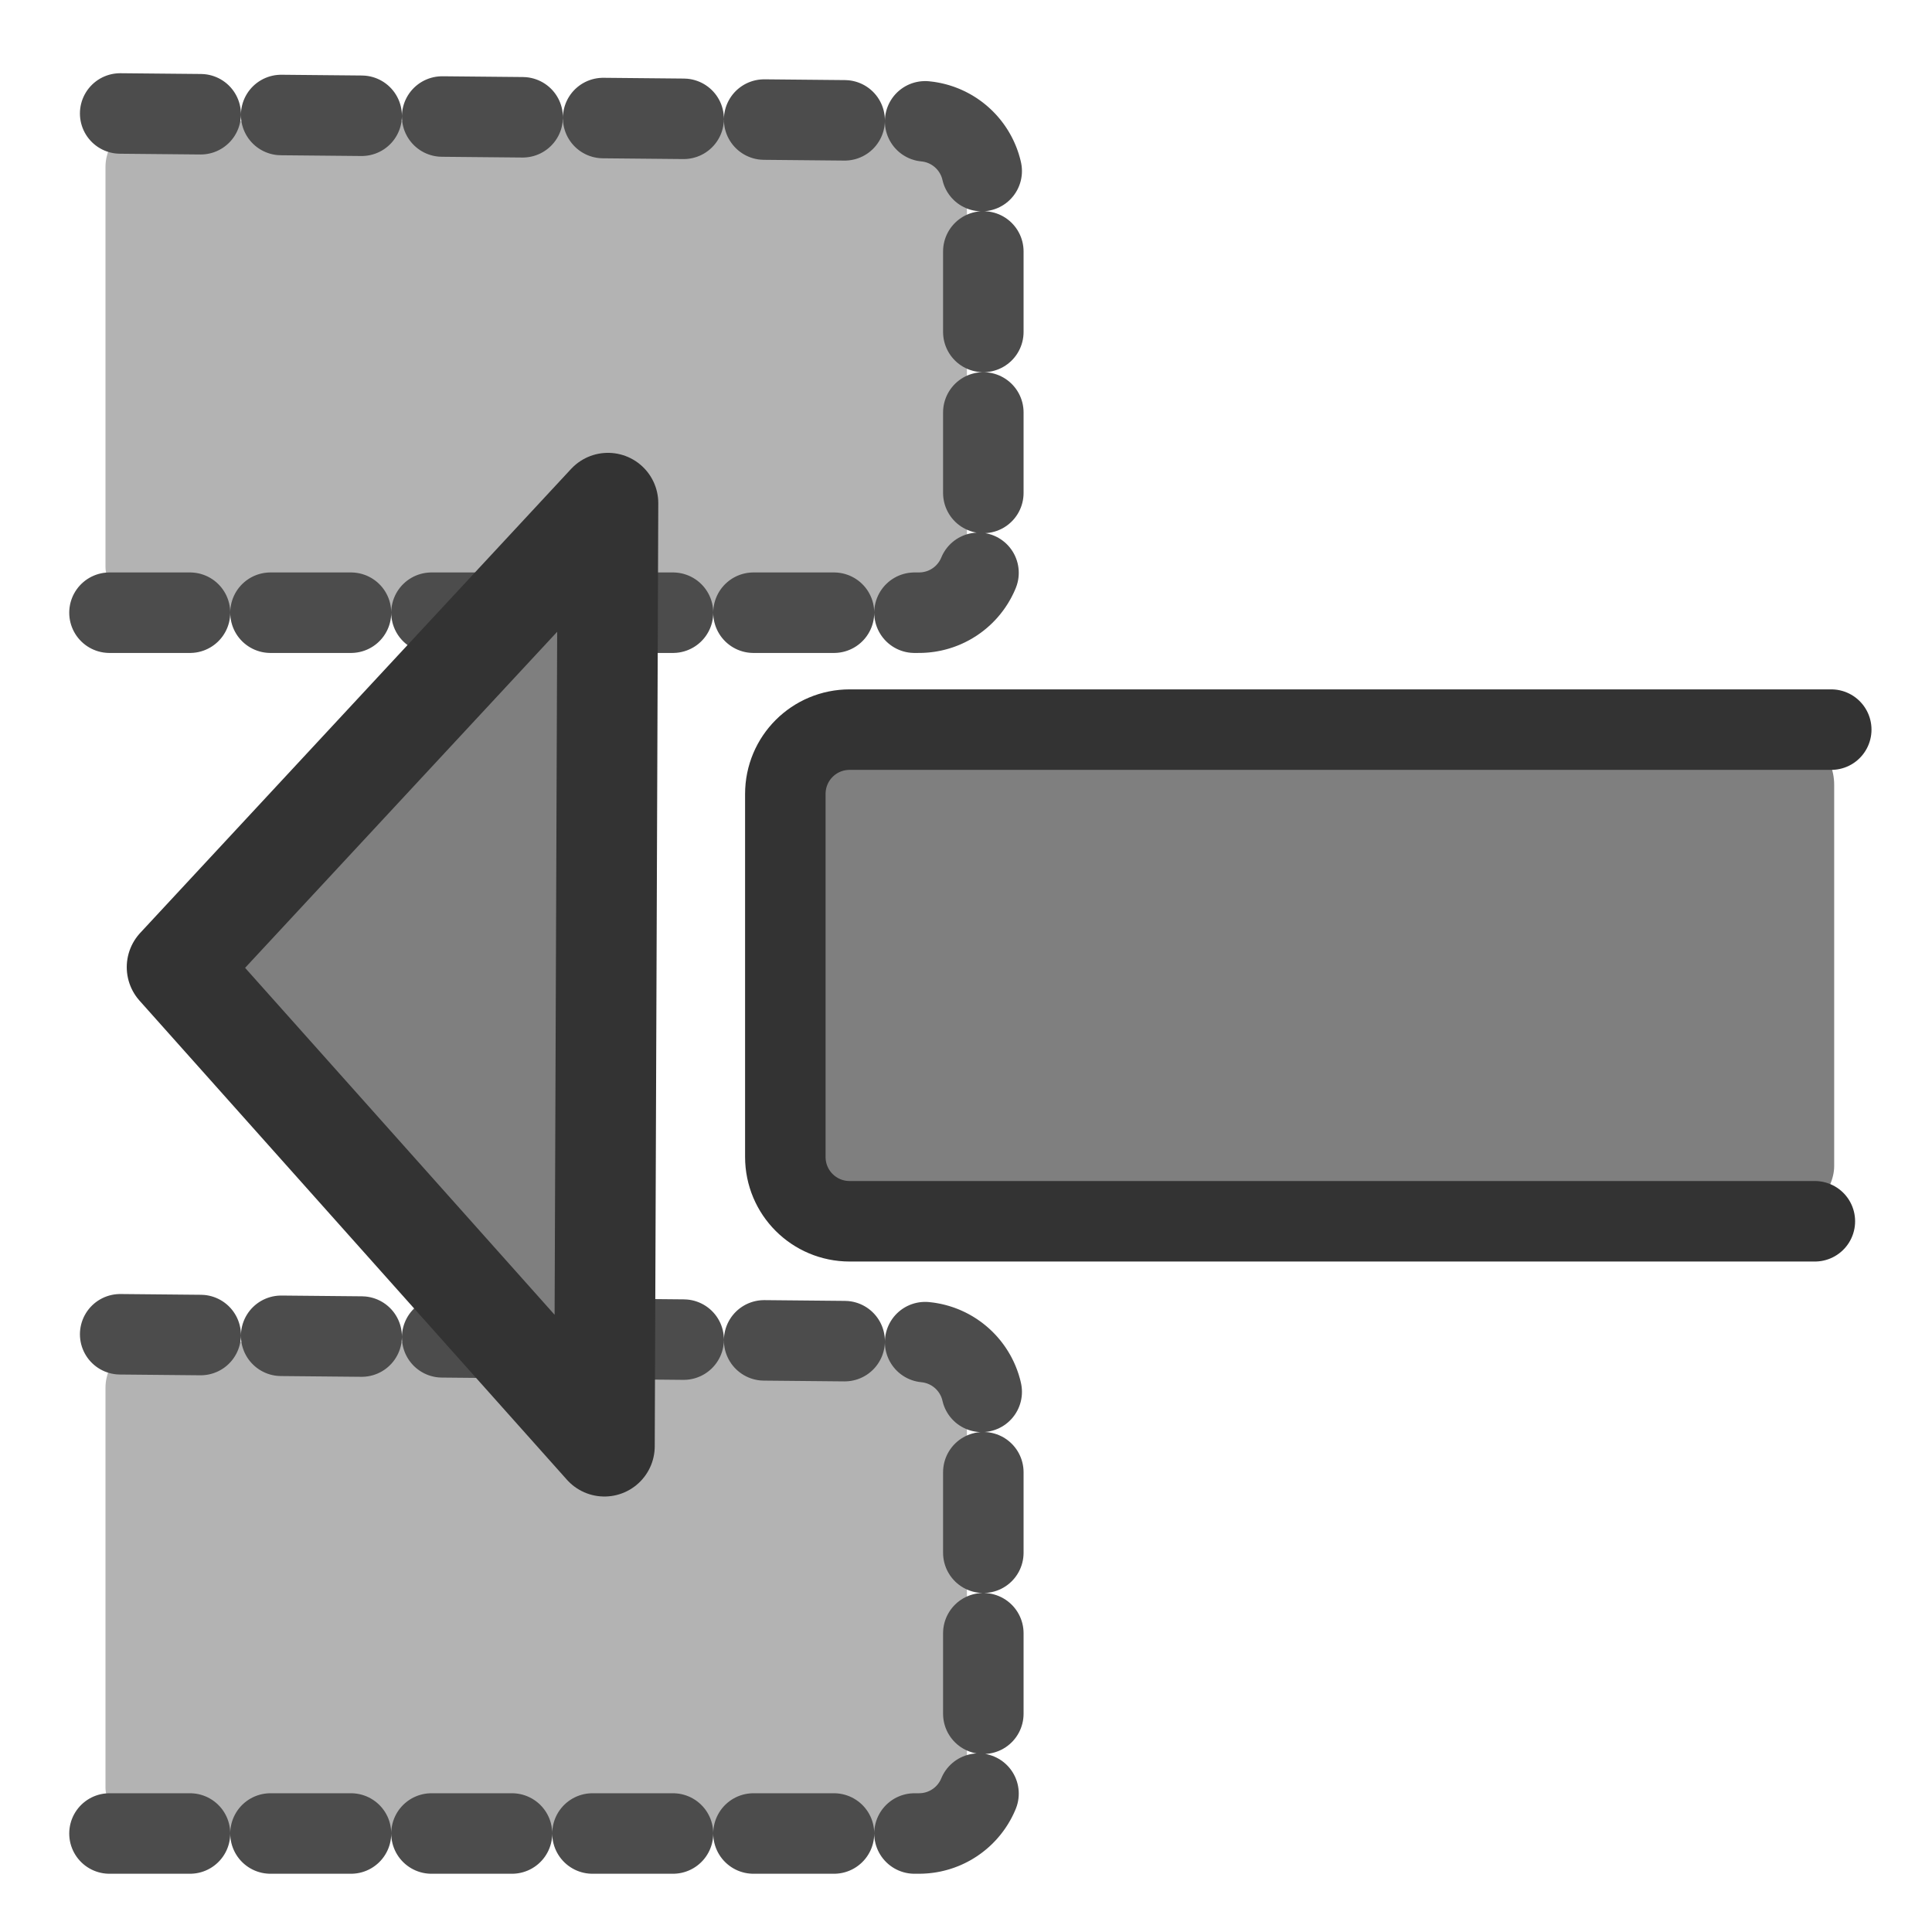
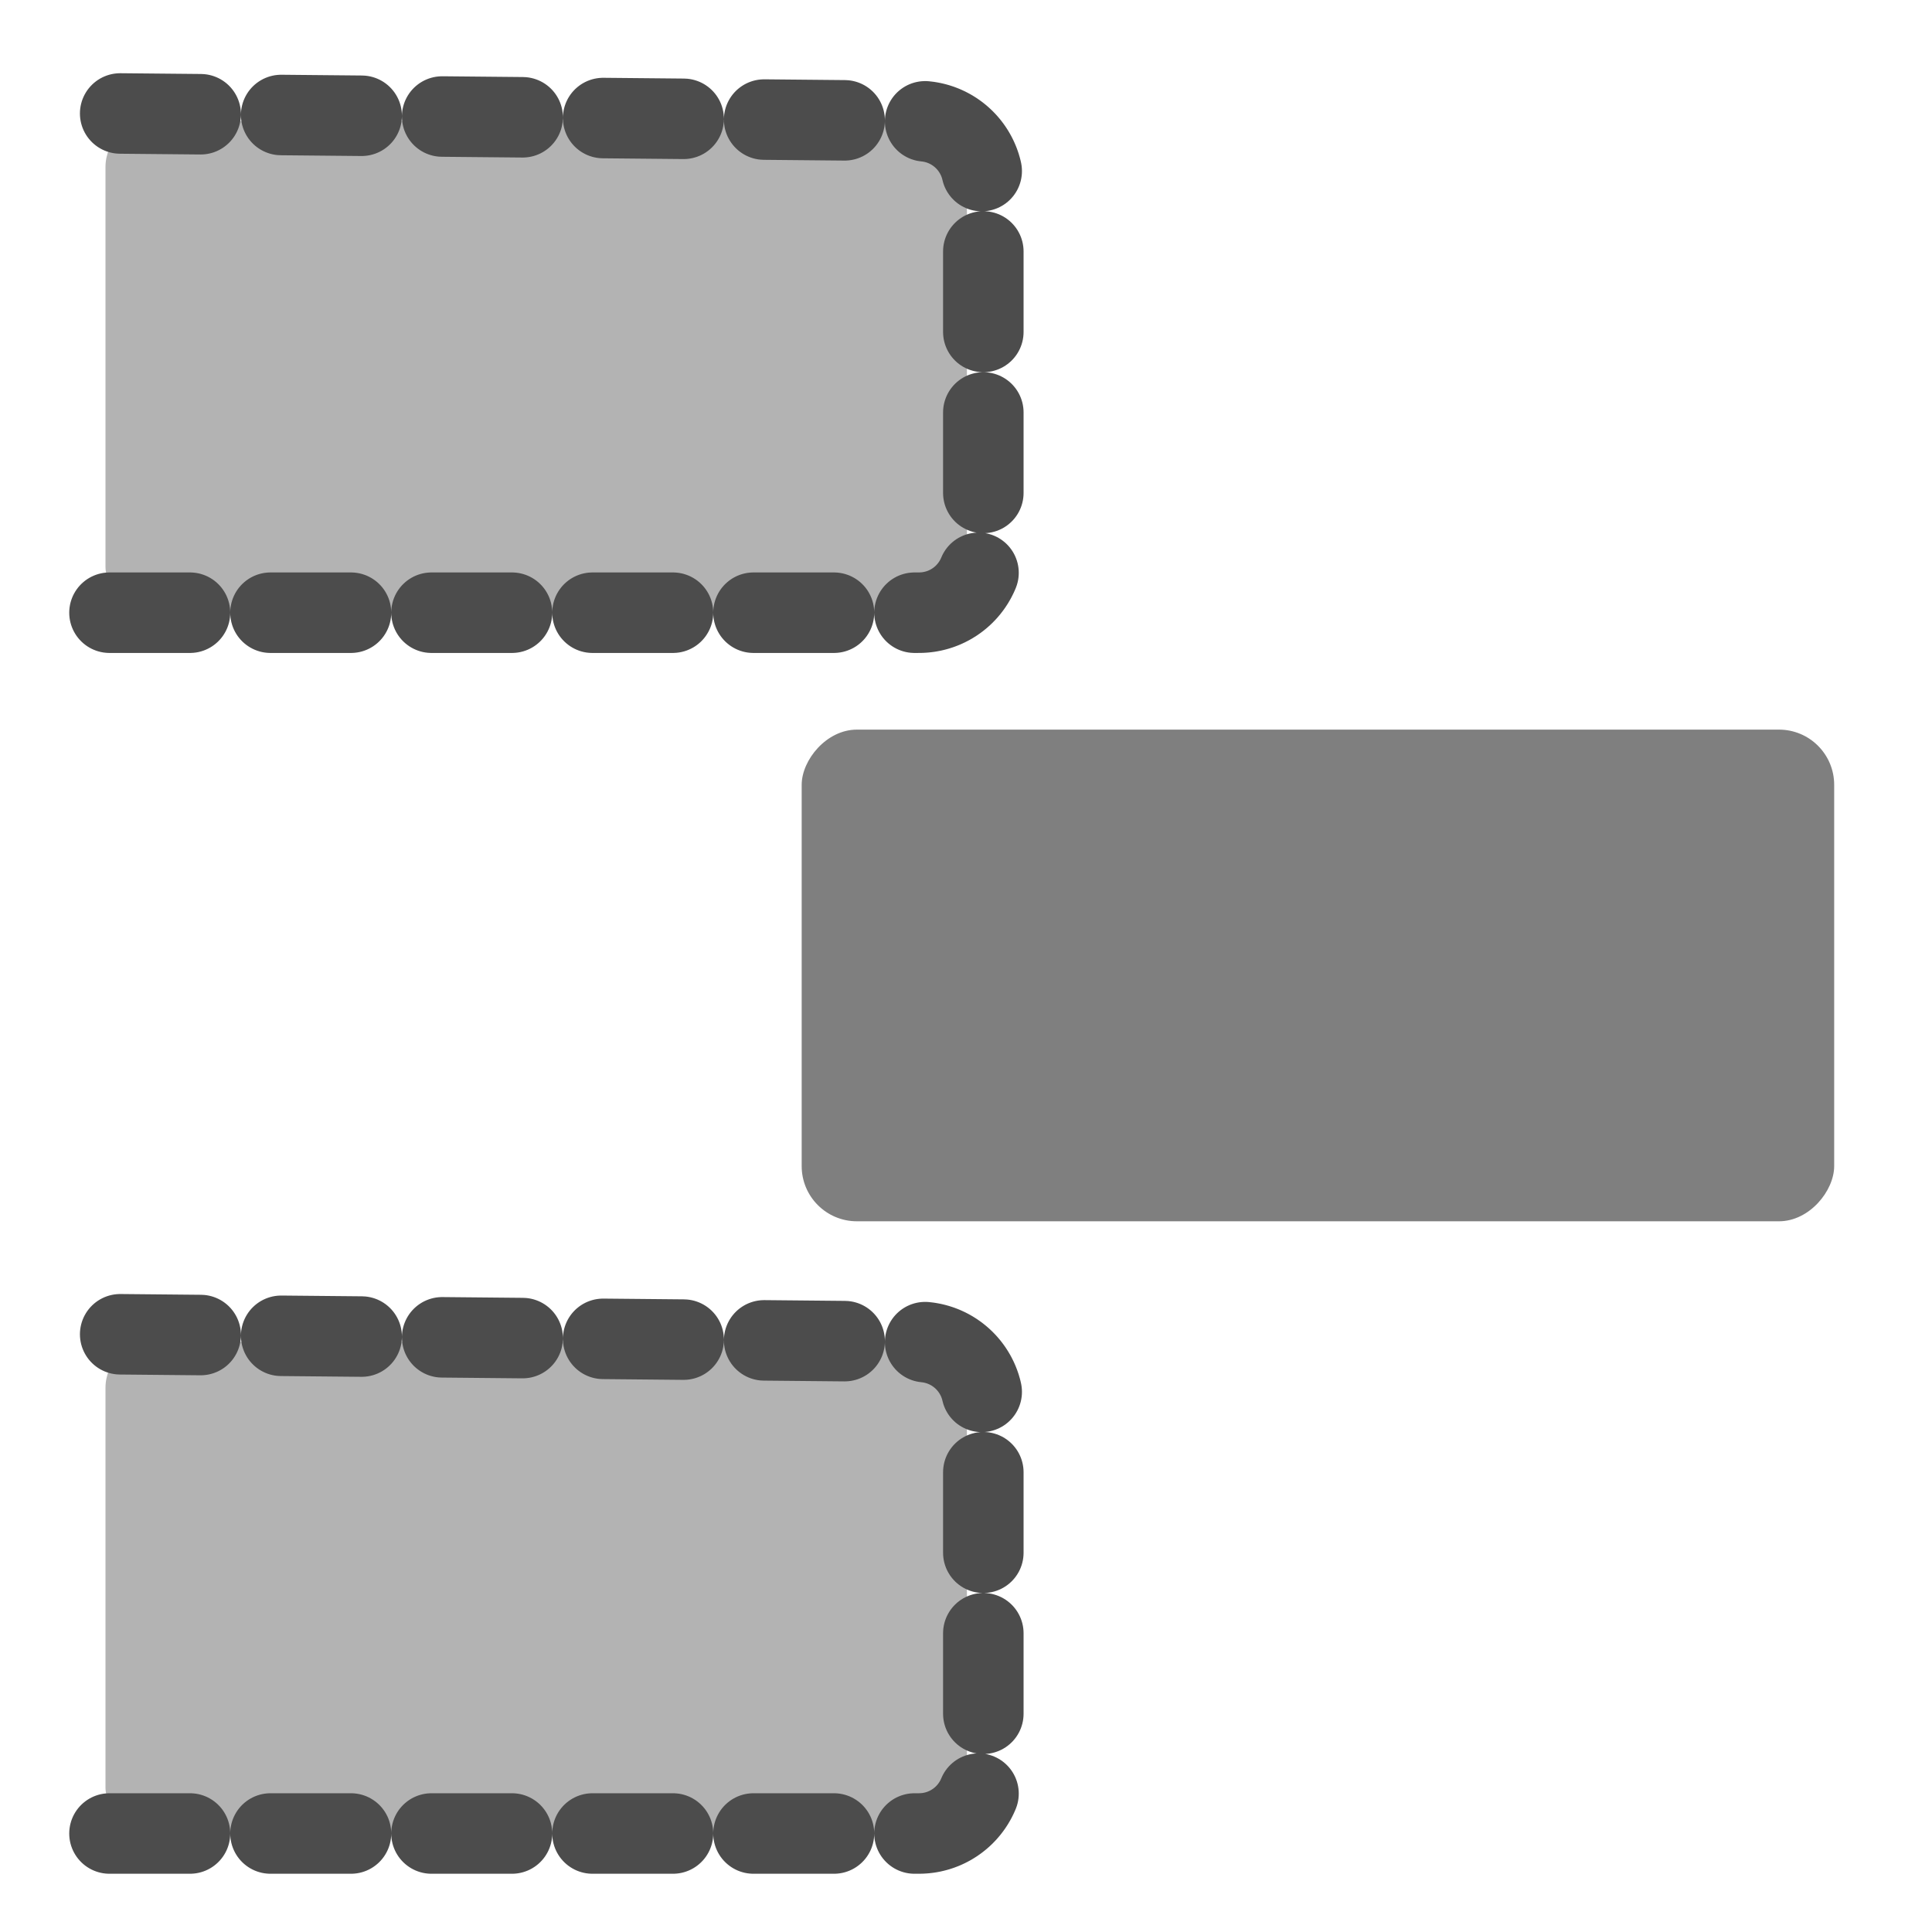
<svg xmlns="http://www.w3.org/2000/svg" xmlns:ns1="http://sodipodi.sourceforge.net/DTD/sodipodi-0.dtd" xmlns:ns2="http://www.inkscape.org/namespaces/inkscape" id="svg1" ns1:docname="insertcellcopy.svg" viewBox="0 0 60 60" ns1:version="0.32" version="1.0" y="0" x="0" ns2:version="0.38.1" ns1:docbase="/home/danny/flat/scalable/actions">
  <ns1:namedview id="base" bordercolor="#666666" ns2:pageshadow="2" ns2:window-width="1016" pagecolor="#ffffff" ns2:zoom="9.8238823" ns2:window-x="0" borderopacity="1.0" ns2:cx="38.848974" ns2:cy="20.576031" ns2:window-y="0" ns2:window-height="685" ns2:pageopacity="0.0" />
  <rect id="rect860" style="fill-rule:evenodd;fill:#b3b3b3" rx="1.43" height="15.269" width="26.753" y="3.76" x="3.276" />
  <path id="path863" ns1:nodetypes="cccccc" style="stroke-linejoin:round;stroke:#4c4c4c;stroke-linecap:round;stroke-dasharray:2.5,2.5;stroke-width:2.5;fill:none" d="m3.4 19.028h25.138c1.108 0 2-0.892 2-2v-11.268c0-1.109-0.892-2.001-2-2.001l-26.92-0.255" ns1:stroke-cmyk="(0.0000000 0.0000000 0.0000000 0.69999999)" />
  <rect id="rect864" style="fill-rule:evenodd;fill:#7f7f7f" rx="1.714" transform="scale(-1 1)" height="15.269" width="32.065" y="22.659" x="-56.962" />
-   <path id="path865" ns1:nodetypes="cccccc" style="stroke-linejoin:round;stroke:#333333;stroke-linecap:round;stroke-width:2.5;fill:none" d="m56.362 37.928h-29.973c-1.108 0-2-0.892-2-2v-11.269c0-1.108 0.892-2 2-2h30.482" ns1:stroke-cmyk="(0.0000000 0.0000000 0.0000000 0.80000001)" />
  <rect id="rect868" style="fill-rule:evenodd;fill:#b3b3b3" rx="1.43" height="15.269" width="26.753" y="41.672" x="3.276" />
  <path id="path869" ns1:nodetypes="cccccc" style="stroke-linejoin:round;stroke:#4c4c4c;stroke-linecap:round;stroke-dasharray:2.5,2.5;stroke-width:2.5;fill:none" d="m3.4 56.941h25.138c1.108 0 2-0.892 2-2v-11.269c0-1.108-0.892-2-2-2l-26.92-0.255" ns1:stroke-cmyk="(0.0000000 0.0000000 0.0000000 0.69999999)" />
-   <path id="path878" ns1:nodetypes="cccc" style="stroke-linejoin:round;fill-rule:evenodd;stroke:#333333;stroke-linecap:round;stroke-width:3.125;fill:#7f7f7f" d="m18.771 44.913l-13.272-14.877 13.382-14.41-0.11 29.287z" ns1:stroke-cmyk="(0 0 0 0.8)" />
</svg>